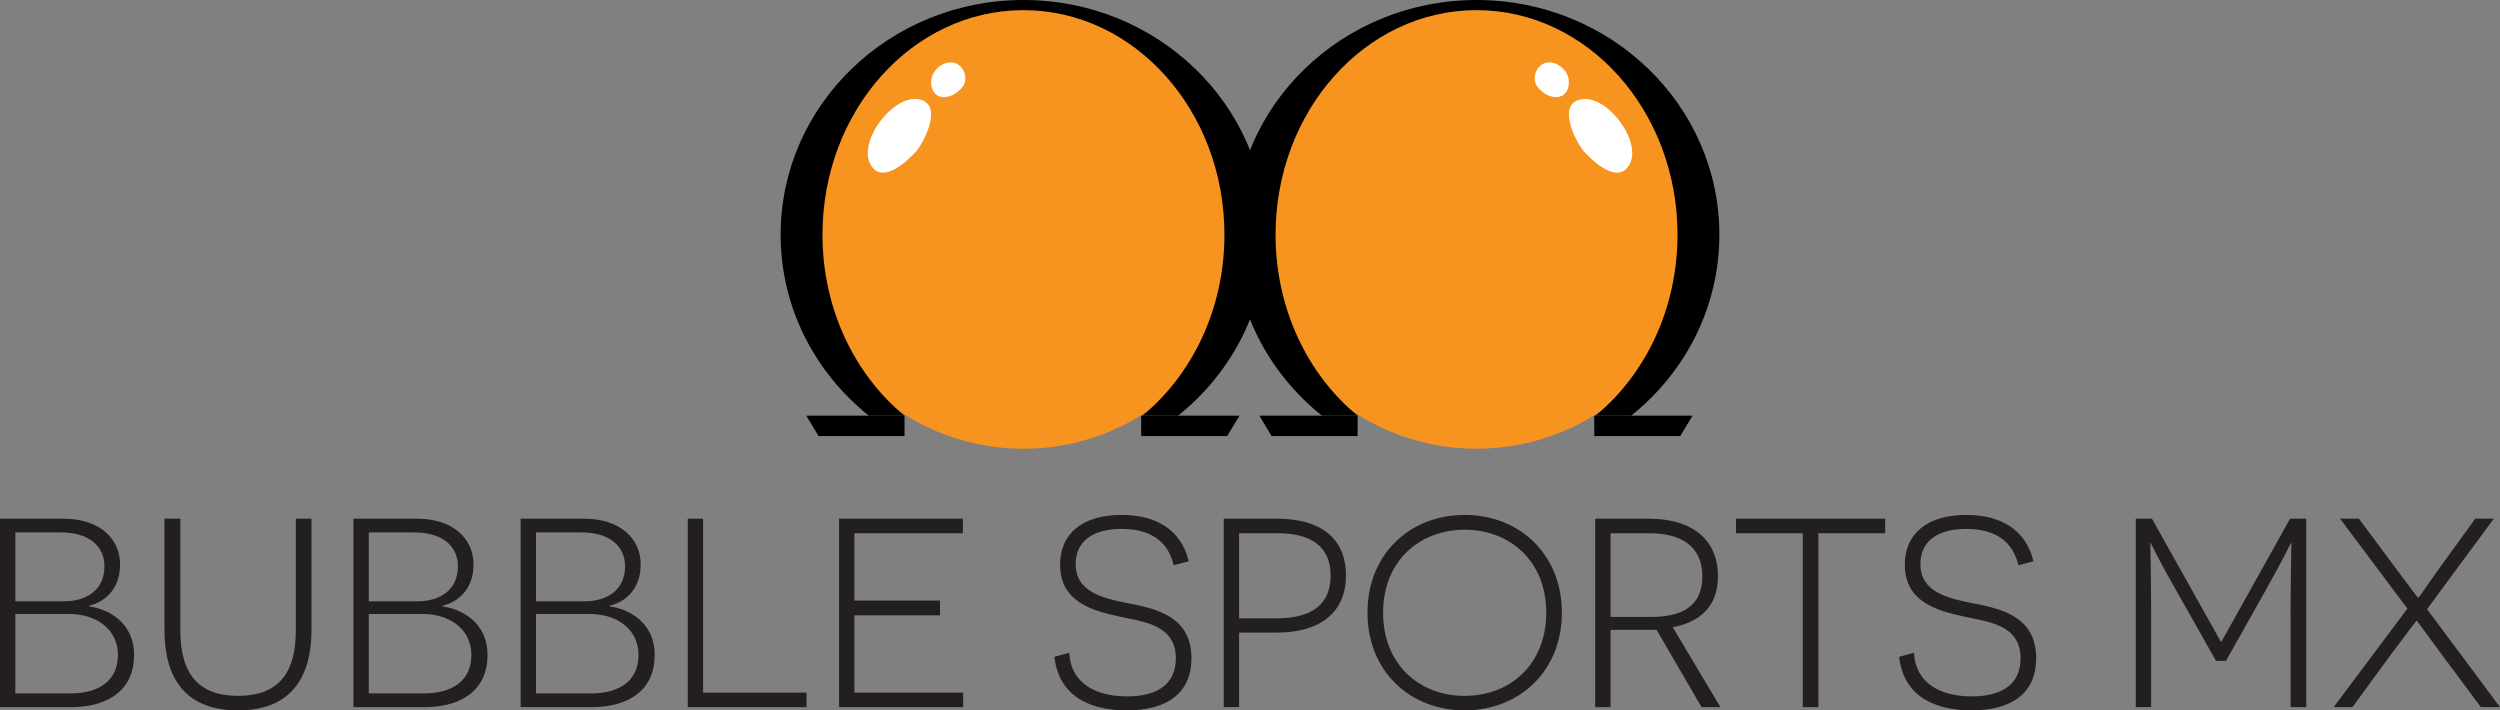
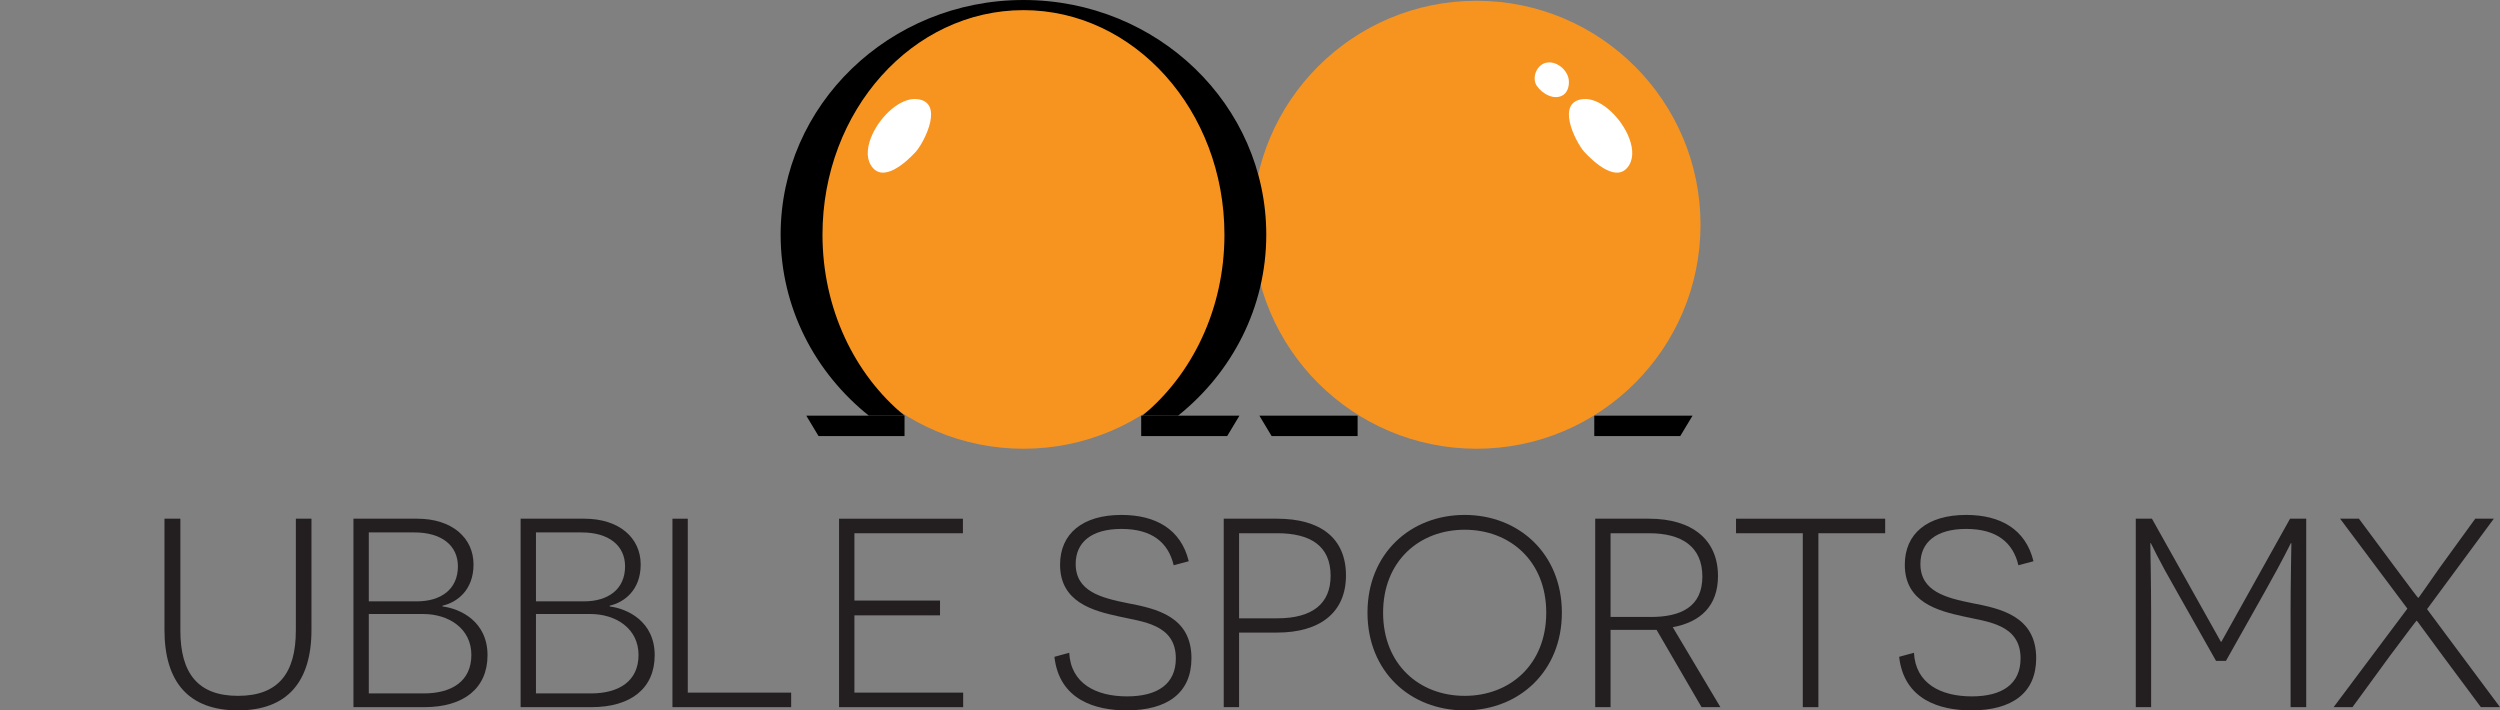
<svg xmlns="http://www.w3.org/2000/svg" version="1.1" x="0px" y="0px" width="665.763px" height="189.179px" viewBox="0 0 665.763 189.179" enable-background="new 0 0 665.763 189.179" xml:space="preserve">
  <rect x="0" y="0" width="665.763" height="189.179" fill="#808080" stroke="none" />
  <defs>
</defs>
  <g>
    <g>
-       <path fill="#231F20" d="M23.732,161.505c4.66,0.574,11.973,3.942,11.973,12.978c0,8.745-6.239,13.836-16.849,13.836H0v-50.187    h16.991c9.249,0,14.985,5.09,14.985,12.187c0,6.885-4.445,10.112-8.245,10.972V161.505z M16.92,160.142    c6.31,0,10.899-3.155,10.899-9.321c0-5.52-4.303-9.033-11.543-9.033H4.087v18.354H16.92z M18.712,184.662    c7.528,0,12.69-3.298,12.69-10.252c0-7.027-6.021-10.897-12.833-10.897H4.087v21.15H18.712z" />
      <path fill="#231F20" d="M82.947,167.742c0,13.981-6.597,21.436-19.573,21.436c-13.048,0-19.573-7.455-19.573-21.436v-29.611h4.23    v29.753c0,11.545,4.804,17.425,15.343,17.425c10.611,0,15.415-5.881,15.415-17.425v-29.753h4.158V167.742z" />
      <path fill="#231F20" d="M117.855,161.505c4.661,0.574,11.975,3.942,11.975,12.978c0,8.745-6.239,13.836-16.849,13.836H94.125    v-50.187h16.991c9.249,0,14.985,5.09,14.985,12.187c0,6.885-4.445,10.112-8.246,10.972V161.505z M111.045,160.142    c6.31,0,10.899-3.155,10.899-9.321c0-5.52-4.303-9.033-11.543-9.033H98.21v18.354H111.045z M112.837,184.662    c7.528,0,12.69-3.298,12.69-10.252c0-7.027-6.021-10.897-12.833-10.897H98.21v21.15H112.837z" />
      <path fill="#231F20" d="M162.373,161.505c4.66,0.574,11.973,3.942,11.973,12.978c0,8.745-6.237,13.836-16.849,13.836h-18.856    v-50.187h16.991c9.249,0,14.985,5.09,14.985,12.187c0,6.885-4.445,10.112-8.245,10.972V161.505z M155.561,160.142    c6.31,0,10.899-3.155,10.899-9.321c0-5.52-4.303-9.033-11.543-9.033h-12.188v18.354H155.561z M157.354,184.662    c7.528,0,12.69-3.298,12.69-10.252c0-7.027-6.021-10.897-12.833-10.897h-14.482v21.15H157.354z" />
-       <path fill="#231F20" d="M183.159,138.132h4.085v46.317h27.532v3.87h-31.617V138.132z" />
+       <path fill="#231F20" d="M183.159,138.132v46.317h27.532v3.87h-31.617V138.132z" />
      <path fill="#231F20" d="M223.447,138.132h32.981v3.872h-28.894v17.925h22.799v3.942h-22.799v20.578h28.966v3.87h-33.053V138.132z" />
      <path fill="#231F20" d="M284.74,173.835c0.431,8.175,7.099,11.615,15.415,11.615c8.102,0,12.978-3.298,12.978-10.109    c0-9.176-8.963-9.75-15.2-11.184c-6.882-1.506-15.63-3.8-15.63-13.766c0-8.317,6.022-13.264,16.347-13.264    c9.106,0,15.845,3.8,17.924,12.333l-4.015,1.075c-1.434-6.094-5.808-9.681-13.909-9.681c-8.03,0-12.188,3.586-12.188,9.322    c0,7.313,6.74,9.033,13.909,10.467c7.528,1.436,16.921,3.513,16.921,14.627c0,9.248-6.382,13.908-17.279,13.908    c-8.317,0-17.924-2.794-19.215-14.267L284.74,173.835z" />
      <path fill="#231F20" d="M340.084,138.132c11.472,0,18.354,5.09,18.354,15.128c0,9.821-6.882,15.199-18.354,15.199h-10.109v19.86    h-4.087v-50.187H340.084z M340.154,164.659c9.321,0,14.197-3.872,14.197-11.328c0-7.958-5.378-11.327-14.197-11.327h-10.179    v22.656H340.154z" />
      <path fill="#231F20" d="M390.051,137.127c14.412,0,25.884,10.325,25.884,26.027c0,15.7-11.472,26.024-25.884,26.024    c-14.482,0-25.882-10.324-25.882-26.024C364.169,147.453,375.569,137.127,390.051,137.127z M390.051,185.31    c12.045,0,21.723-8.318,21.723-22.155c0-13.766-9.678-22.084-21.723-22.084c-12.117,0-21.724,8.389-21.724,22.084    C368.327,176.92,377.934,185.31,390.051,185.31z" />
      <path fill="#231F20" d="M441.163,167.742c-1.148,0-4.015,0-5.163,0h-7.097v20.577h-4.088v-50.187h14.34    c11.472,0,18.354,5.593,18.354,15.272c0,7.958-4.661,12.26-12.045,13.623l12.69,21.293h-5.018L441.163,167.742z M439.584,164.301    c8.102,0,13.766-2.725,13.766-10.755c0-7.957-5.448-11.542-14.194-11.542h-10.252v22.297H439.584z" />
      <path fill="#231F20" d="M484.248,142.003v46.316h-4.158v-46.316h-17.78v-3.872h39.72v3.872H484.248z" />
      <path fill="#231F20" d="M509.696,173.835c0.43,8.175,7.099,11.615,15.415,11.615c8.102,0,12.978-3.298,12.978-10.109    c0-9.176-8.963-9.75-15.201-11.184c-6.882-1.506-15.629-3.8-15.629-13.766c0-8.317,6.022-13.264,16.346-13.264    c9.106,0,15.846,3.8,17.924,12.333l-4.015,1.075c-1.433-6.094-5.807-9.681-13.909-9.681c-8.029,0-12.189,3.586-12.189,9.322    c0,7.313,6.74,9.033,13.91,10.467c7.529,1.436,16.921,3.513,16.921,14.627c0,9.248-6.382,13.908-17.279,13.908    c-8.317,0-17.924-2.794-19.215-14.267L509.696,173.835z" />
      <path fill="#231F20" d="M609.991,162.868c0-6.525,0.216-18.14,0.216-18.212h-0.143c-0.073,0.072-1.864,3.945-6.955,12.976    l-10.324,18.354h-2.652l-10.252-18.138c-5.306-9.248-7.026-13.121-7.099-13.193h-0.143c0,0.072,0.216,11.687,0.216,18.212v25.451    h-4.088v-50.187h4.302l18.354,32.765h0.145l18.284-32.765h4.302v50.187h-4.161V162.868z" />
      <path fill="#231F20" d="M650.492,174.625c-4.876-6.594-6.811-9.32-6.884-9.32h-0.07c-0.073,0-2.151,2.725-7.17,9.464l-9.896,13.55    h-5.018L641.1,162.08l-17.923-23.948h5.017l9.751,13.121c4.302,5.806,5.951,7.957,6.024,7.957h0.072    c0.07,0,1.576-2.222,5.663-8.03l9.464-13.048h4.946l-17.78,24.09l19.429,26.097h-5.09L650.492,174.625z" />
    </g>
    <g>
      <g>
        <circle fill="#F79420" cx="393.21" cy="59.854" r="59.646" />
        <path fill="#FFFFFF" d="M433.478,35.867c-2.312-5.09-7.538-9.907-11.879-9.482c-7.281,0.716-2.282,10.969,0.22,13.97     c2.602,2.841,8.994,8.759,12.071,3.551C435.165,41.75,434.793,38.765,433.478,35.867z" />
        <g>
          <path fill="#FFFFFF" d="M412.246,16.628c-0.195,0.017-0.385,0.048-0.578,0.097c-2.486,0.608-3.823,4.025-2.398,6.15      c1.406,2.101,4.706,4.006,7.103,2.374c1.204-0.89,1.559-2.558,1.4-3.97C417.48,18.723,414.775,16.411,412.246,16.628z" />
        </g>
      </g>
      <g>
        <circle fill="#F79420" cx="272.553" cy="59.854" r="59.646" />
        <path fill="#FFFFFF" d="M232.285,35.867c2.312-5.09,7.538-9.907,11.877-9.482c7.282,0.716,2.283,10.969-0.218,13.97     c-2.604,2.841-8.995,8.759-12.073,3.551C230.598,41.75,230.97,38.765,232.285,35.867z" />
        <g>
-           <path fill="#FFFFFF" d="M253.516,16.628c0.196,0.017,0.388,0.048,0.579,0.097c2.489,0.608,3.824,4.025,2.401,6.15      c-1.407,2.101-4.708,4.006-7.104,2.374c-1.206-0.89-1.561-2.558-1.4-3.97C248.283,18.723,250.986,16.411,253.516,16.628z" />
-         </g>
+           </g>
      </g>
      <g>
        <path fill="none" d="M446.729,62.499c0-33.022-23.96-59.797-53.52-59.797c-29.557,0-53.52,26.775-53.52,59.797     c0,19.783,8.603,37.31,21.85,48.195h63.342C438.128,99.809,446.729,82.282,446.729,62.499z" />
-         <path d="M339.689,62.499c0-33.022,23.963-59.797,53.52-59.797c29.559,0,53.52,26.775,53.52,59.797     c0,19.783-8.6,37.31-21.847,48.195h9.501c14.349-11.462,23.494-28.796,23.494-48.195C457.876,27.983,428.923,0,393.209,0     c-35.713,0-64.662,27.983-64.662,62.499c0,19.399,9.143,36.733,23.492,48.195h9.499     C348.292,99.809,339.689,82.282,339.689,62.499z" />
        <polygon points="338.64,116.126 361.539,116.126 361.539,110.695 335.374,110.695    " />
        <polygon points="447.464,116.126 424.565,116.126 424.565,110.695 450.729,110.695    " />
      </g>
      <g>
-         <path fill="none" d="M326.073,62.499c0-33.022-23.964-59.797-53.521-59.797c-29.558,0-53.52,26.775-53.52,59.797     c0,19.783,8.602,37.31,21.849,48.195h63.341C317.47,99.809,326.073,82.282,326.073,62.499z" />
        <path d="M219.033,62.499c0-33.022,23.962-59.797,53.52-59.797c29.557,0,53.521,26.775,53.521,59.797     c0,19.783-8.603,37.31-21.851,48.195h9.501c14.348-11.462,23.492-28.796,23.492-48.195C337.216,27.983,308.267,0,272.552,0     c-35.716,0-64.665,27.983-64.665,62.499c0,19.399,9.144,36.733,23.494,48.195h9.501     C227.635,99.809,219.033,82.282,219.033,62.499z" />
        <polygon points="217.981,116.126 240.881,116.126 240.881,110.695 214.718,110.695    " />
        <polygon points="326.806,116.126 303.906,116.126 303.906,110.695 330.07,110.695    " />
      </g>
    </g>
  </g>
</svg>